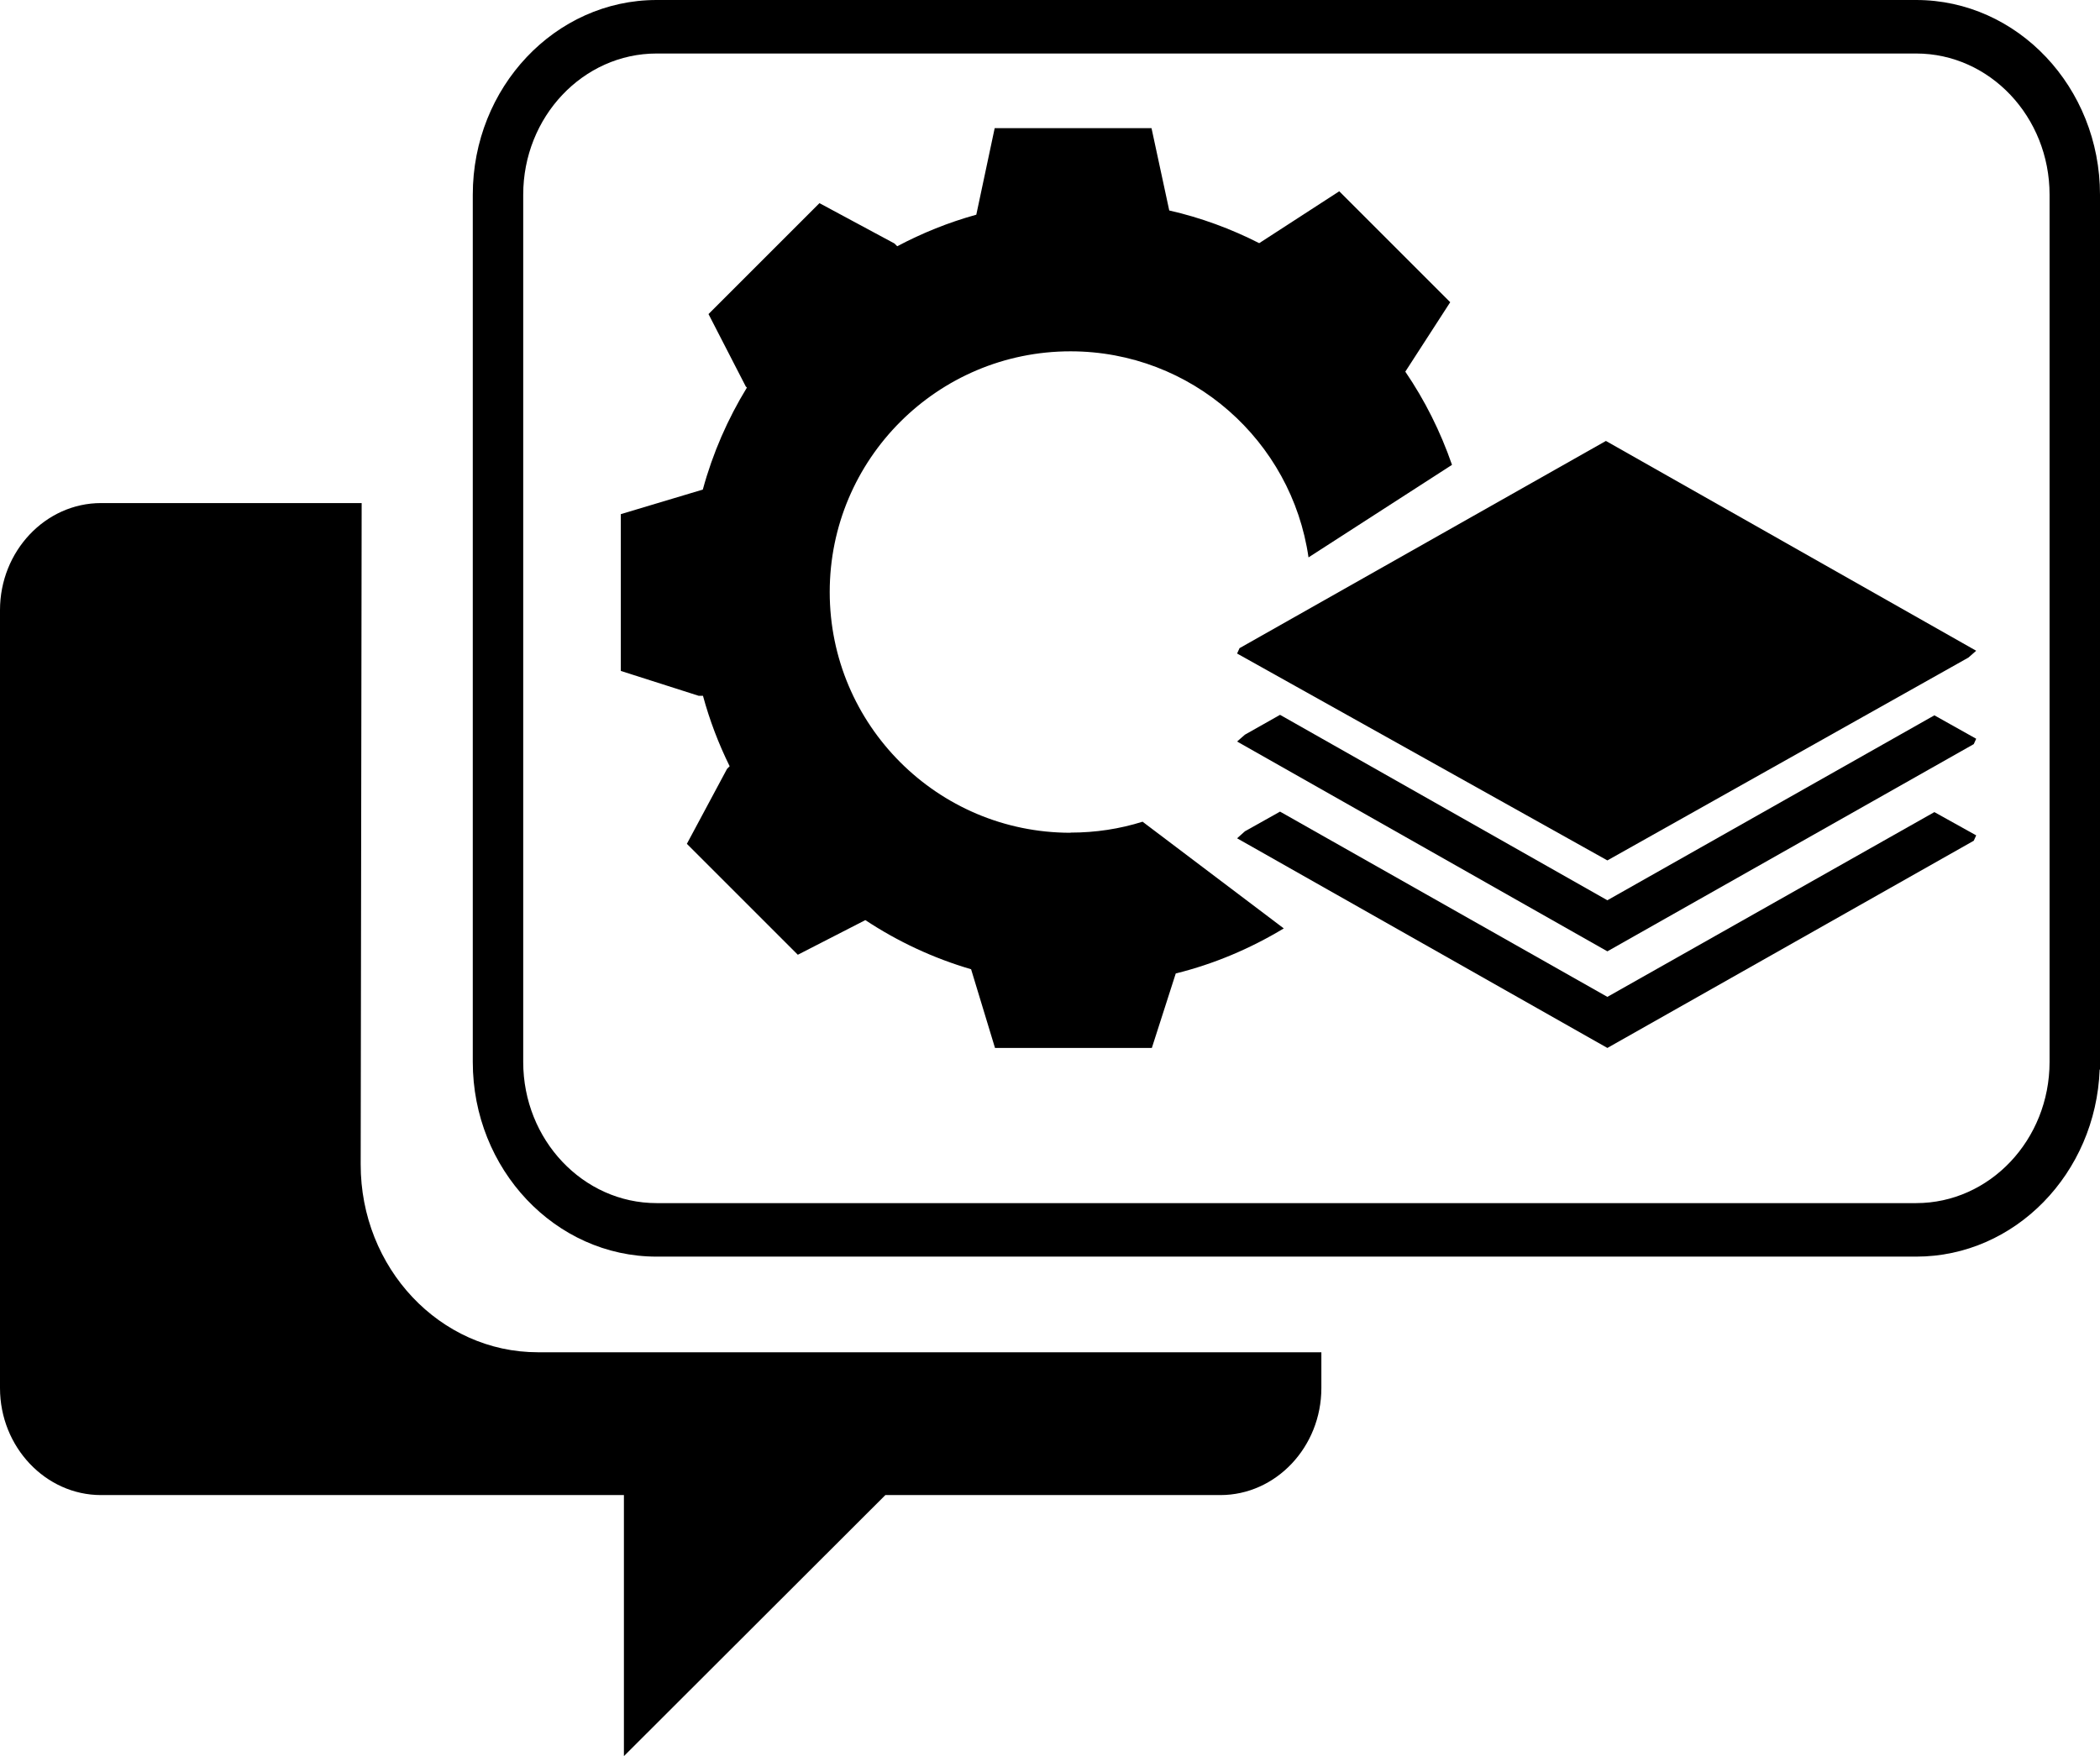
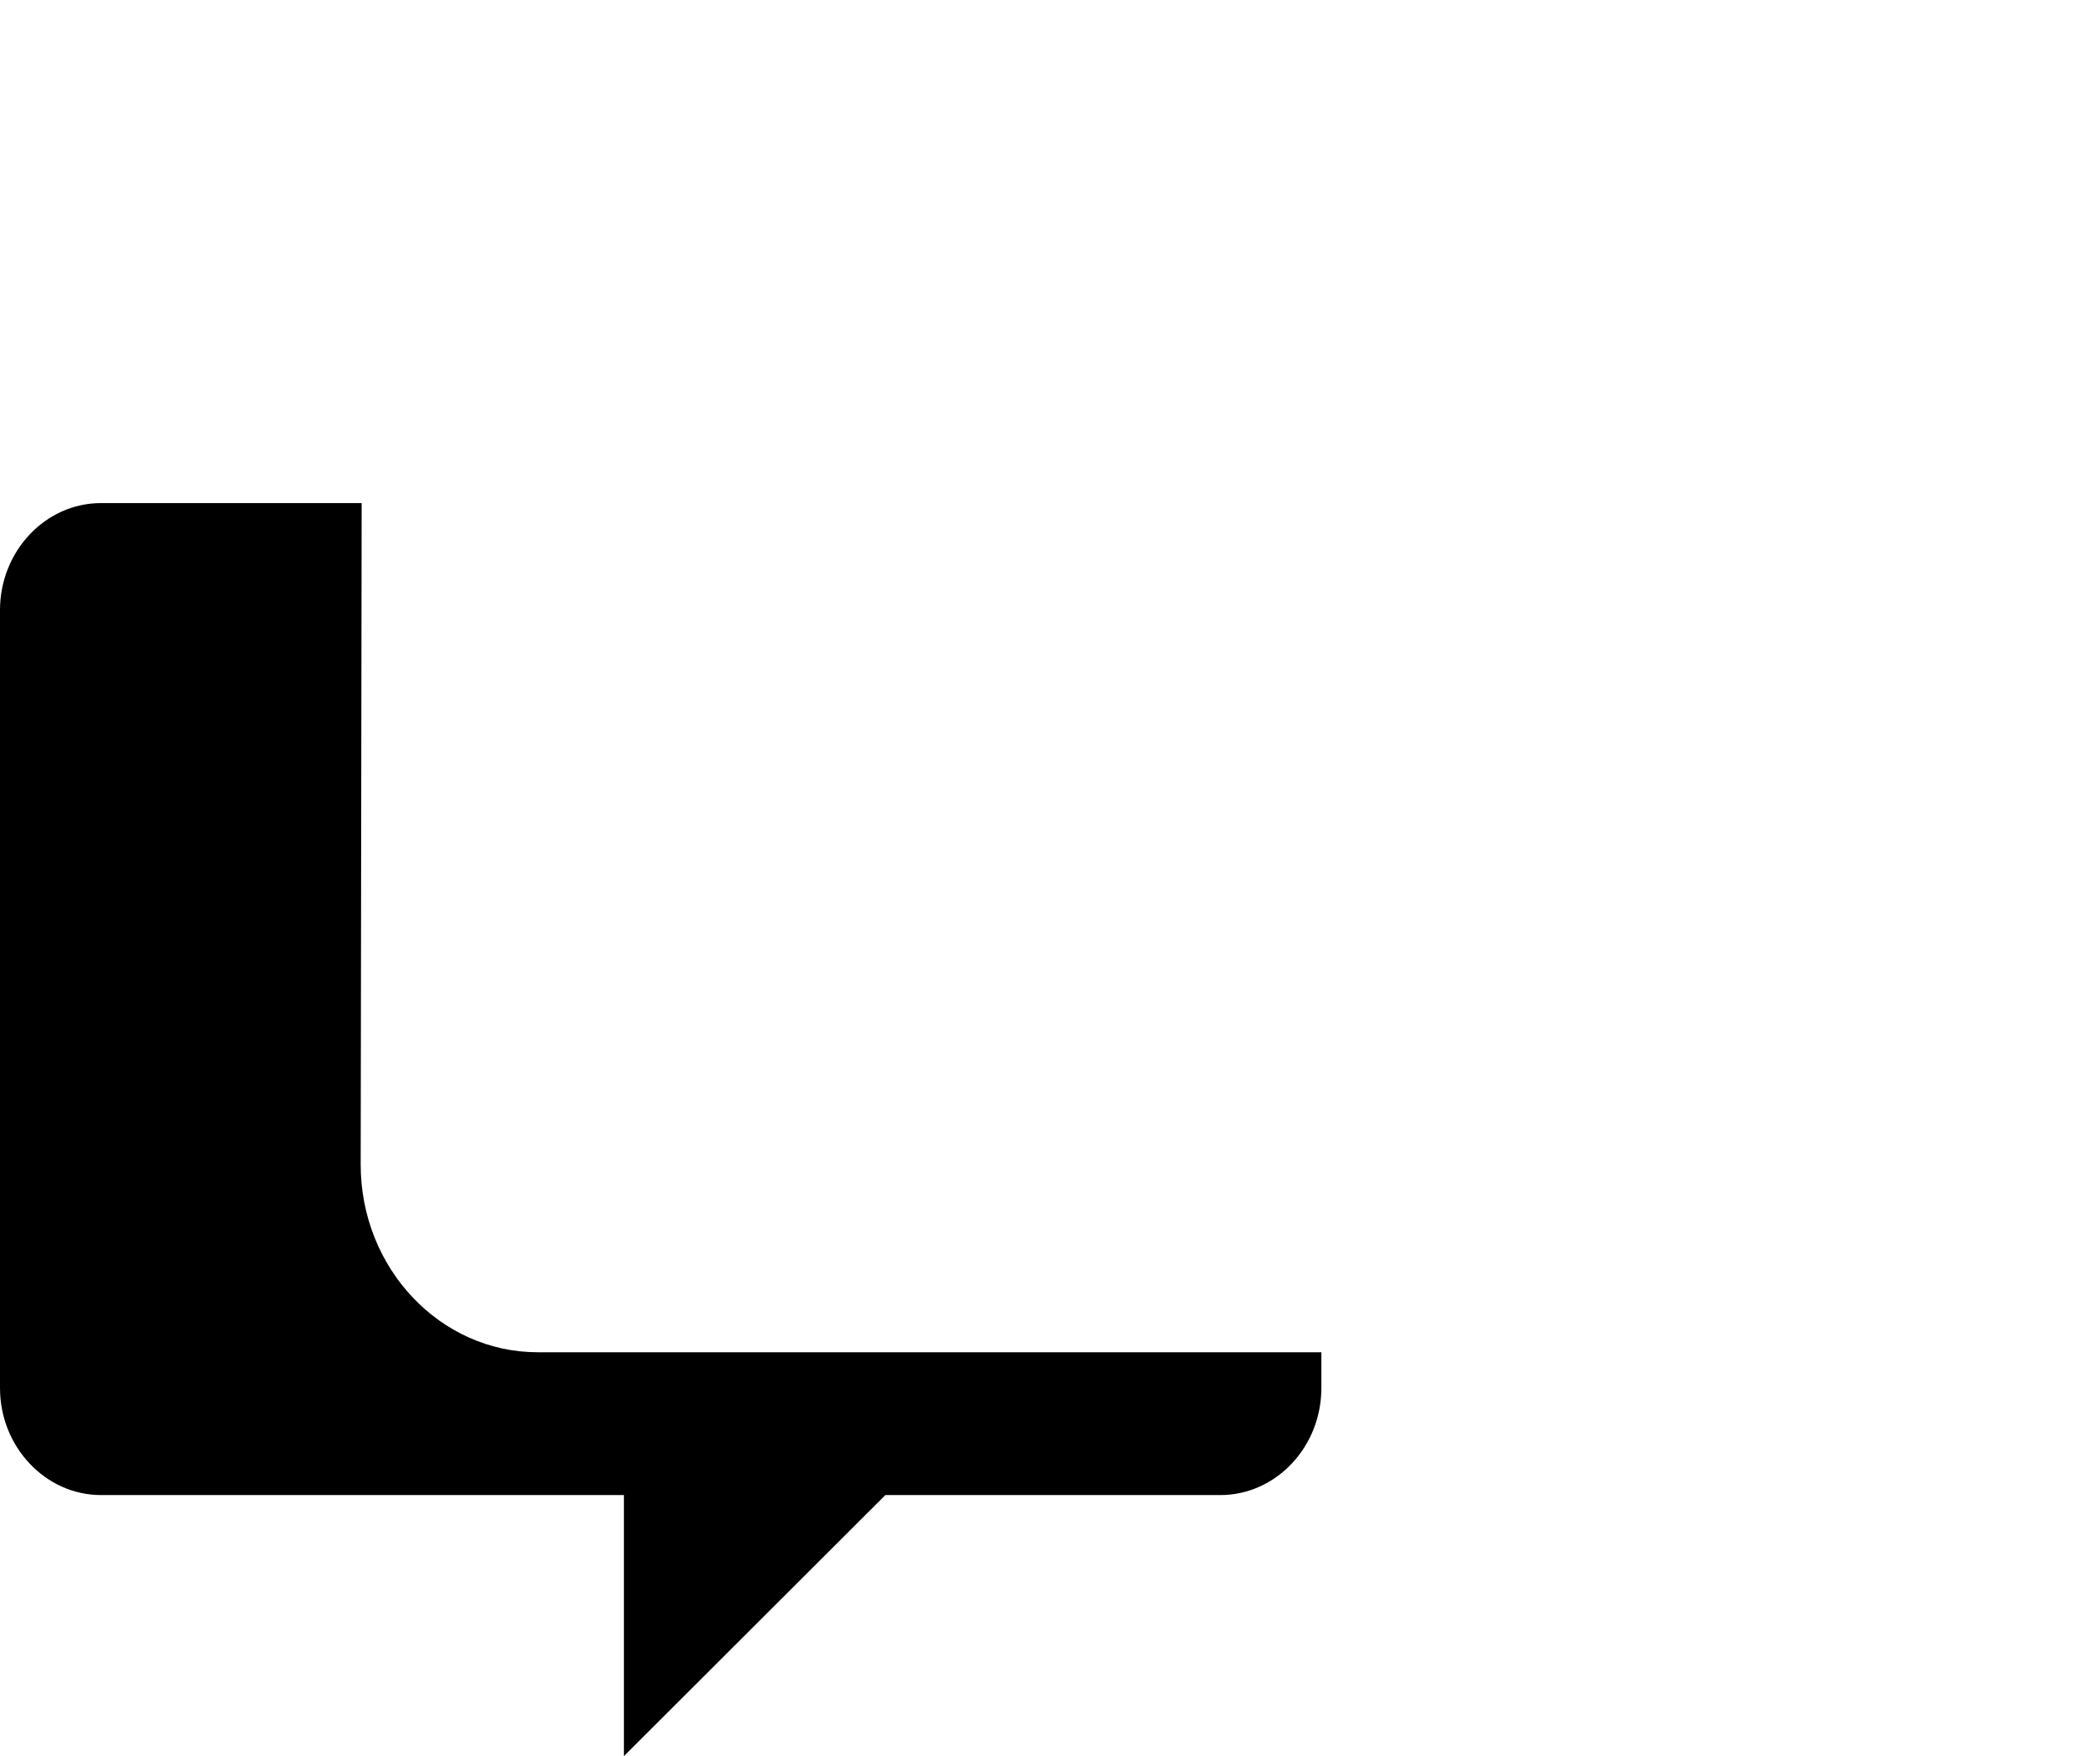
<svg xmlns="http://www.w3.org/2000/svg" id="Layer_2" data-name="Layer 2" width="129.08" height="107.96" viewBox="0 0 129.08 107.96">
  <g id="Layer_1-2" data-name="Layer 1">
    <g>
      <path d="M22.17,71.58l.06-40.65H6.21c-3.42,0-6.21,2.96-6.21,6.58v47.83c0,3.62,2.8,6.58,6.21,6.58h32.14v16.05l16.07-16.05h20.59c3.42,0,6.21-2.96,6.21-6.58v-2.2h-48.16c-6.02,0-10.9-5.18-10.89-11.56Z" />
-       <path d="M117.78,0H40.36c-6.23,0-11.3,5.37-11.3,11.97v53.32c0,6.6,5.07,11.97,11.3,11.97h77.42c6.08,0,11.04-5.12,11.28-11.5h.02V11.97c0-6.6-5.07-11.97-11.3-11.97ZM125.98,65.29c0,4.79-3.68,8.68-8.2,8.68H40.36c-4.52,0-8.2-3.89-8.2-8.68V11.97c0-4.79,3.68-8.68,8.2-8.68h77.42c4.52,0,8.2,3.89,8.2,8.68v53.32Z" />
-       <polygon points="76.19 39.85 76.04 40.18 98.8 52.9 120.99 40.43 121.47 40.01 98.71 27.11 76.19 39.85" />
-       <polygon points="98.8 55.35 78.68 43.95 76.52 45.17 76.04 45.59 98.8 58.49 121.32 45.75 121.47 45.42 118.9 43.98 98.8 55.35" />
-       <polygon points="98.8 61.29 78.68 49.9 76.52 51.11 76.04 51.54 98.8 64.43 121.32 51.69 121.47 51.36 118.9 49.93 98.8 61.29" />
-       <path d="M65.8,51.2c-8.17,0-14.8-6.63-14.8-14.8s6.63-14.8,14.8-14.8c7.45,0,13.6,5.51,14.63,12.67l8.82-5.69c-.71-2.05-1.67-3.97-2.87-5.73l2.76-4.27-6.82-6.82-4.92,3.19c-1.73-.88-3.59-1.57-5.53-2.01l-1.09-5.06h-9.64l-1.13,5.32c-1.7.47-3.33,1.13-4.86,1.94l-.17-.17-4.61-2.48-6.82,6.82,2.29,4.45.07.07c-1.18,1.93-2.1,4.03-2.71,6.27h0l-5.04,1.51v9.64s4.79,1.53,4.79,1.53h.26c.41,1.51.96,2.95,1.64,4.33l-.16.16-2.47,4.61,6.82,6.82,4.15-2.13c1.98,1.31,4.17,2.34,6.5,3.02l1.47,4.84h9.64l1.47-4.58c2.38-.59,4.6-1.54,6.64-2.77l-8.68-6.56c-1.4.44-2.88.67-4.43.67Z" />
    </g>
  </g>
</svg>